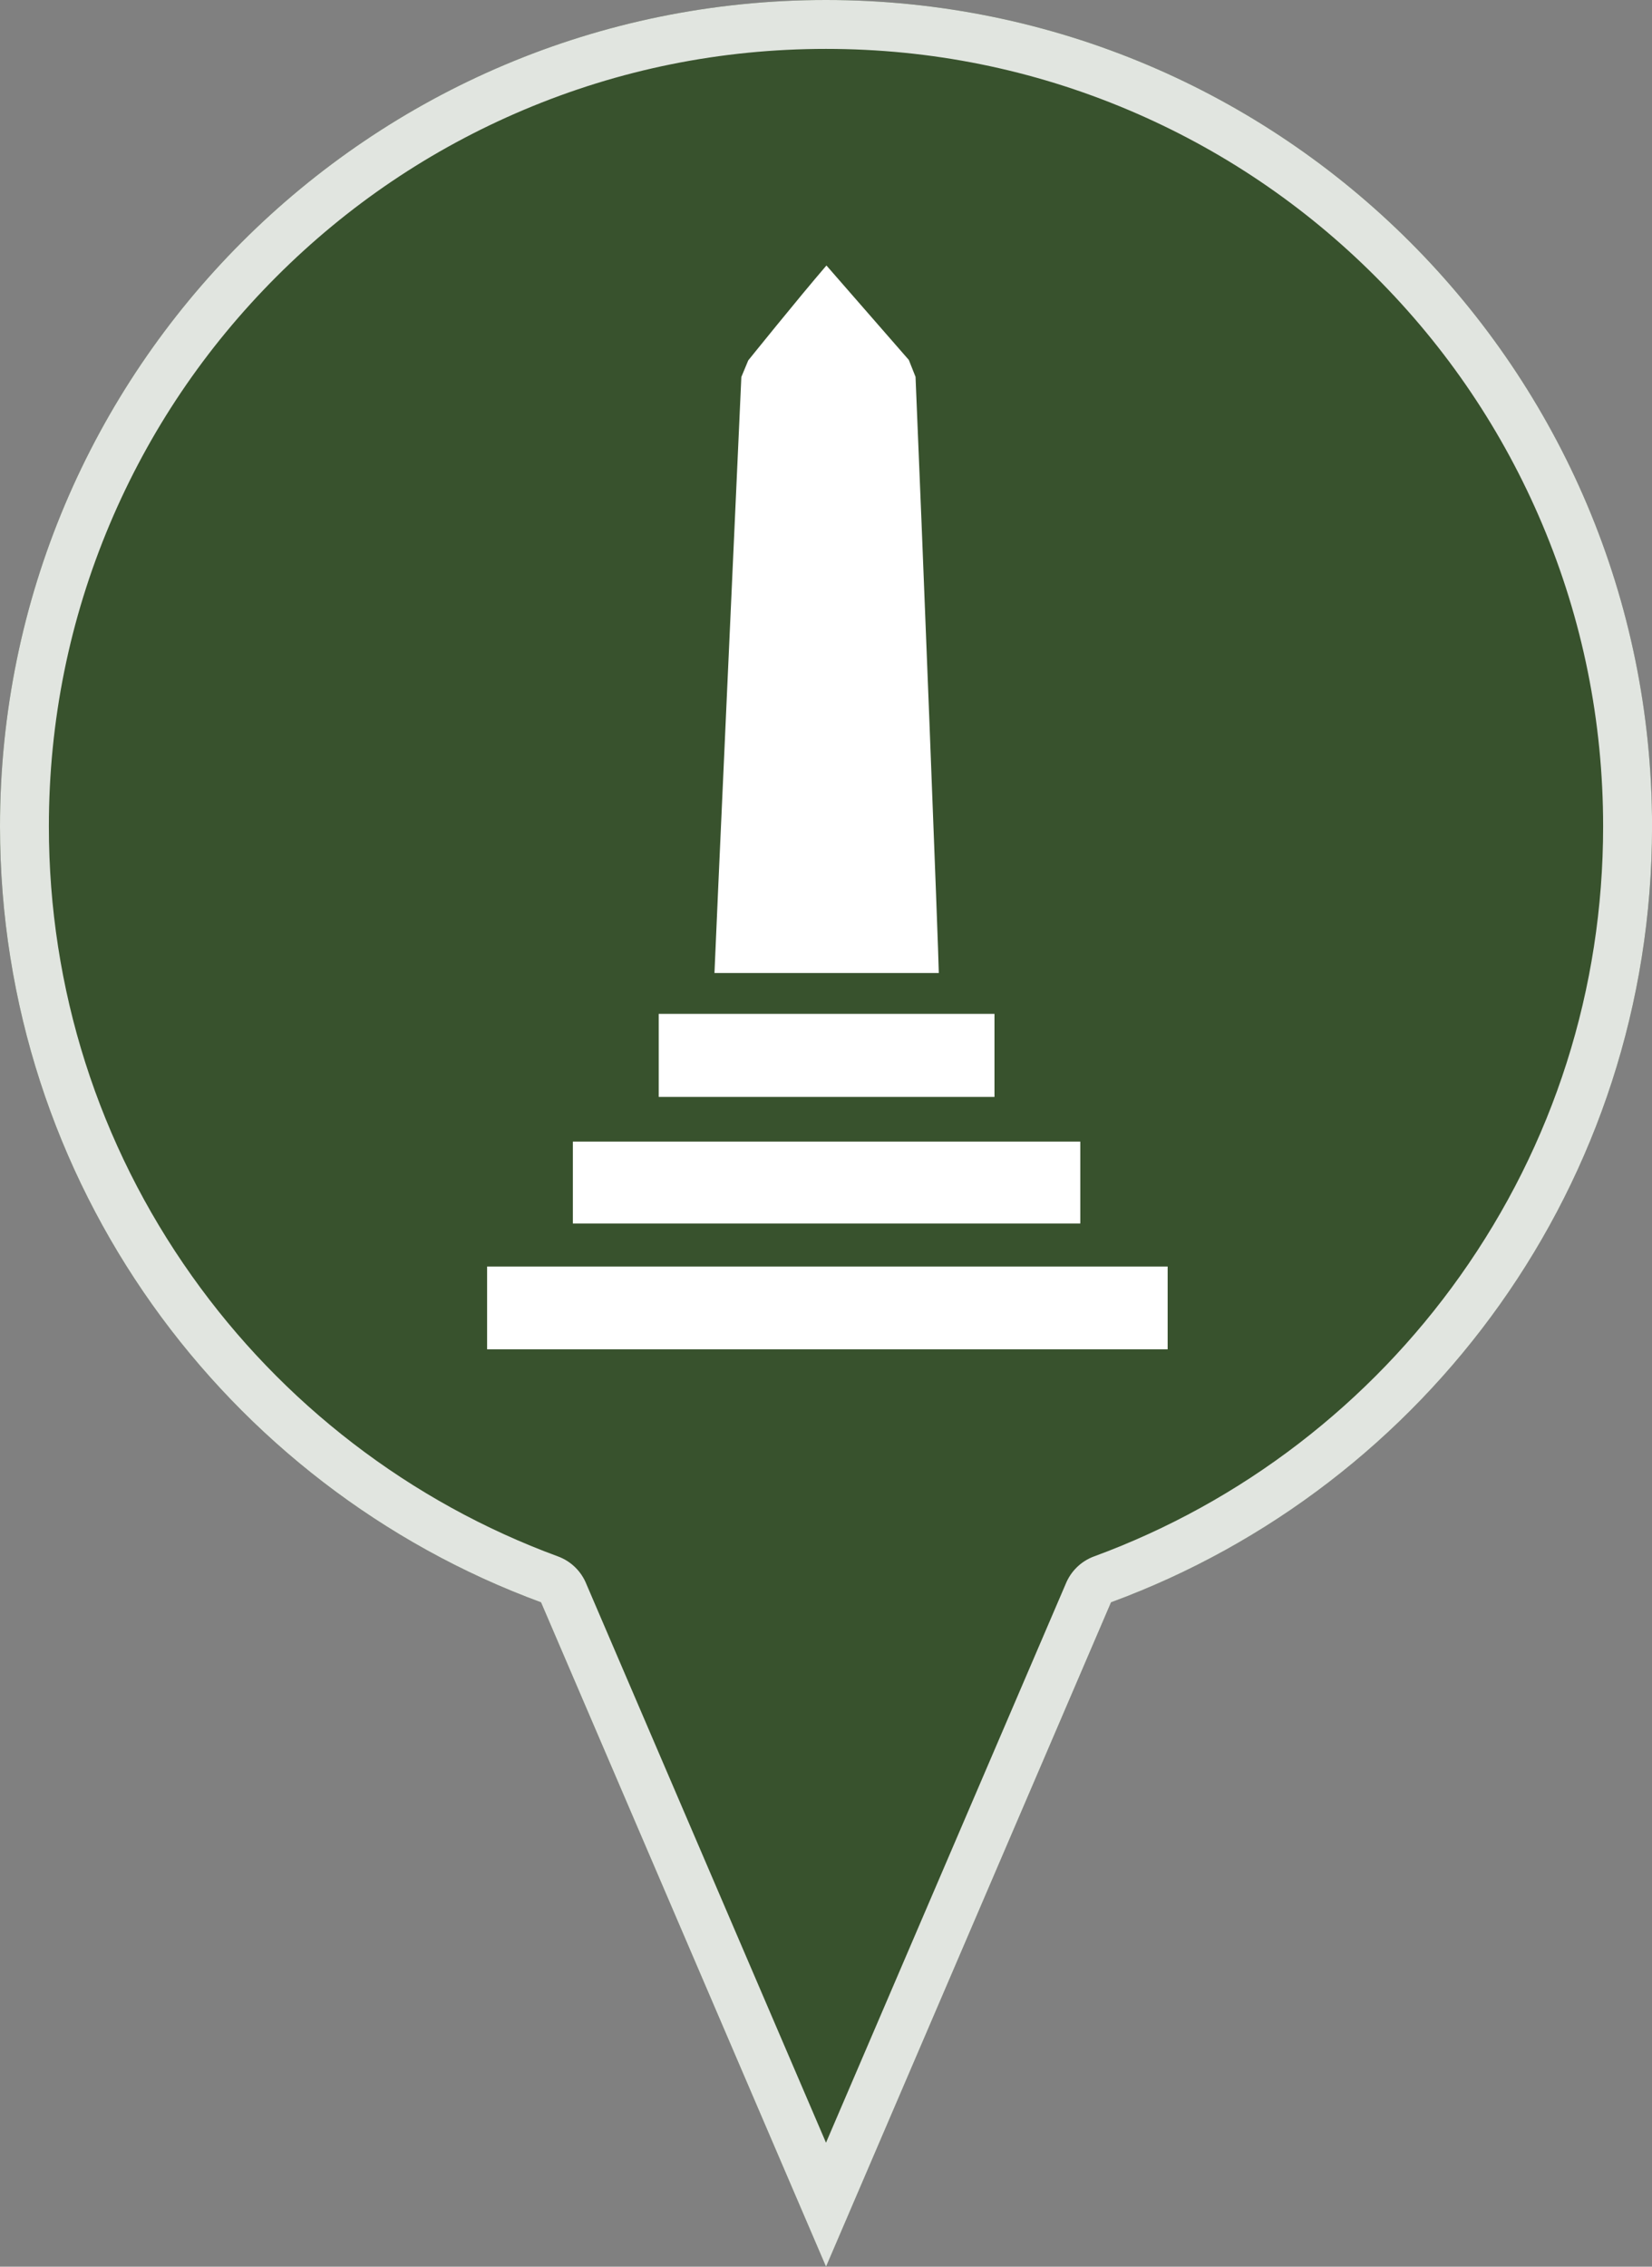
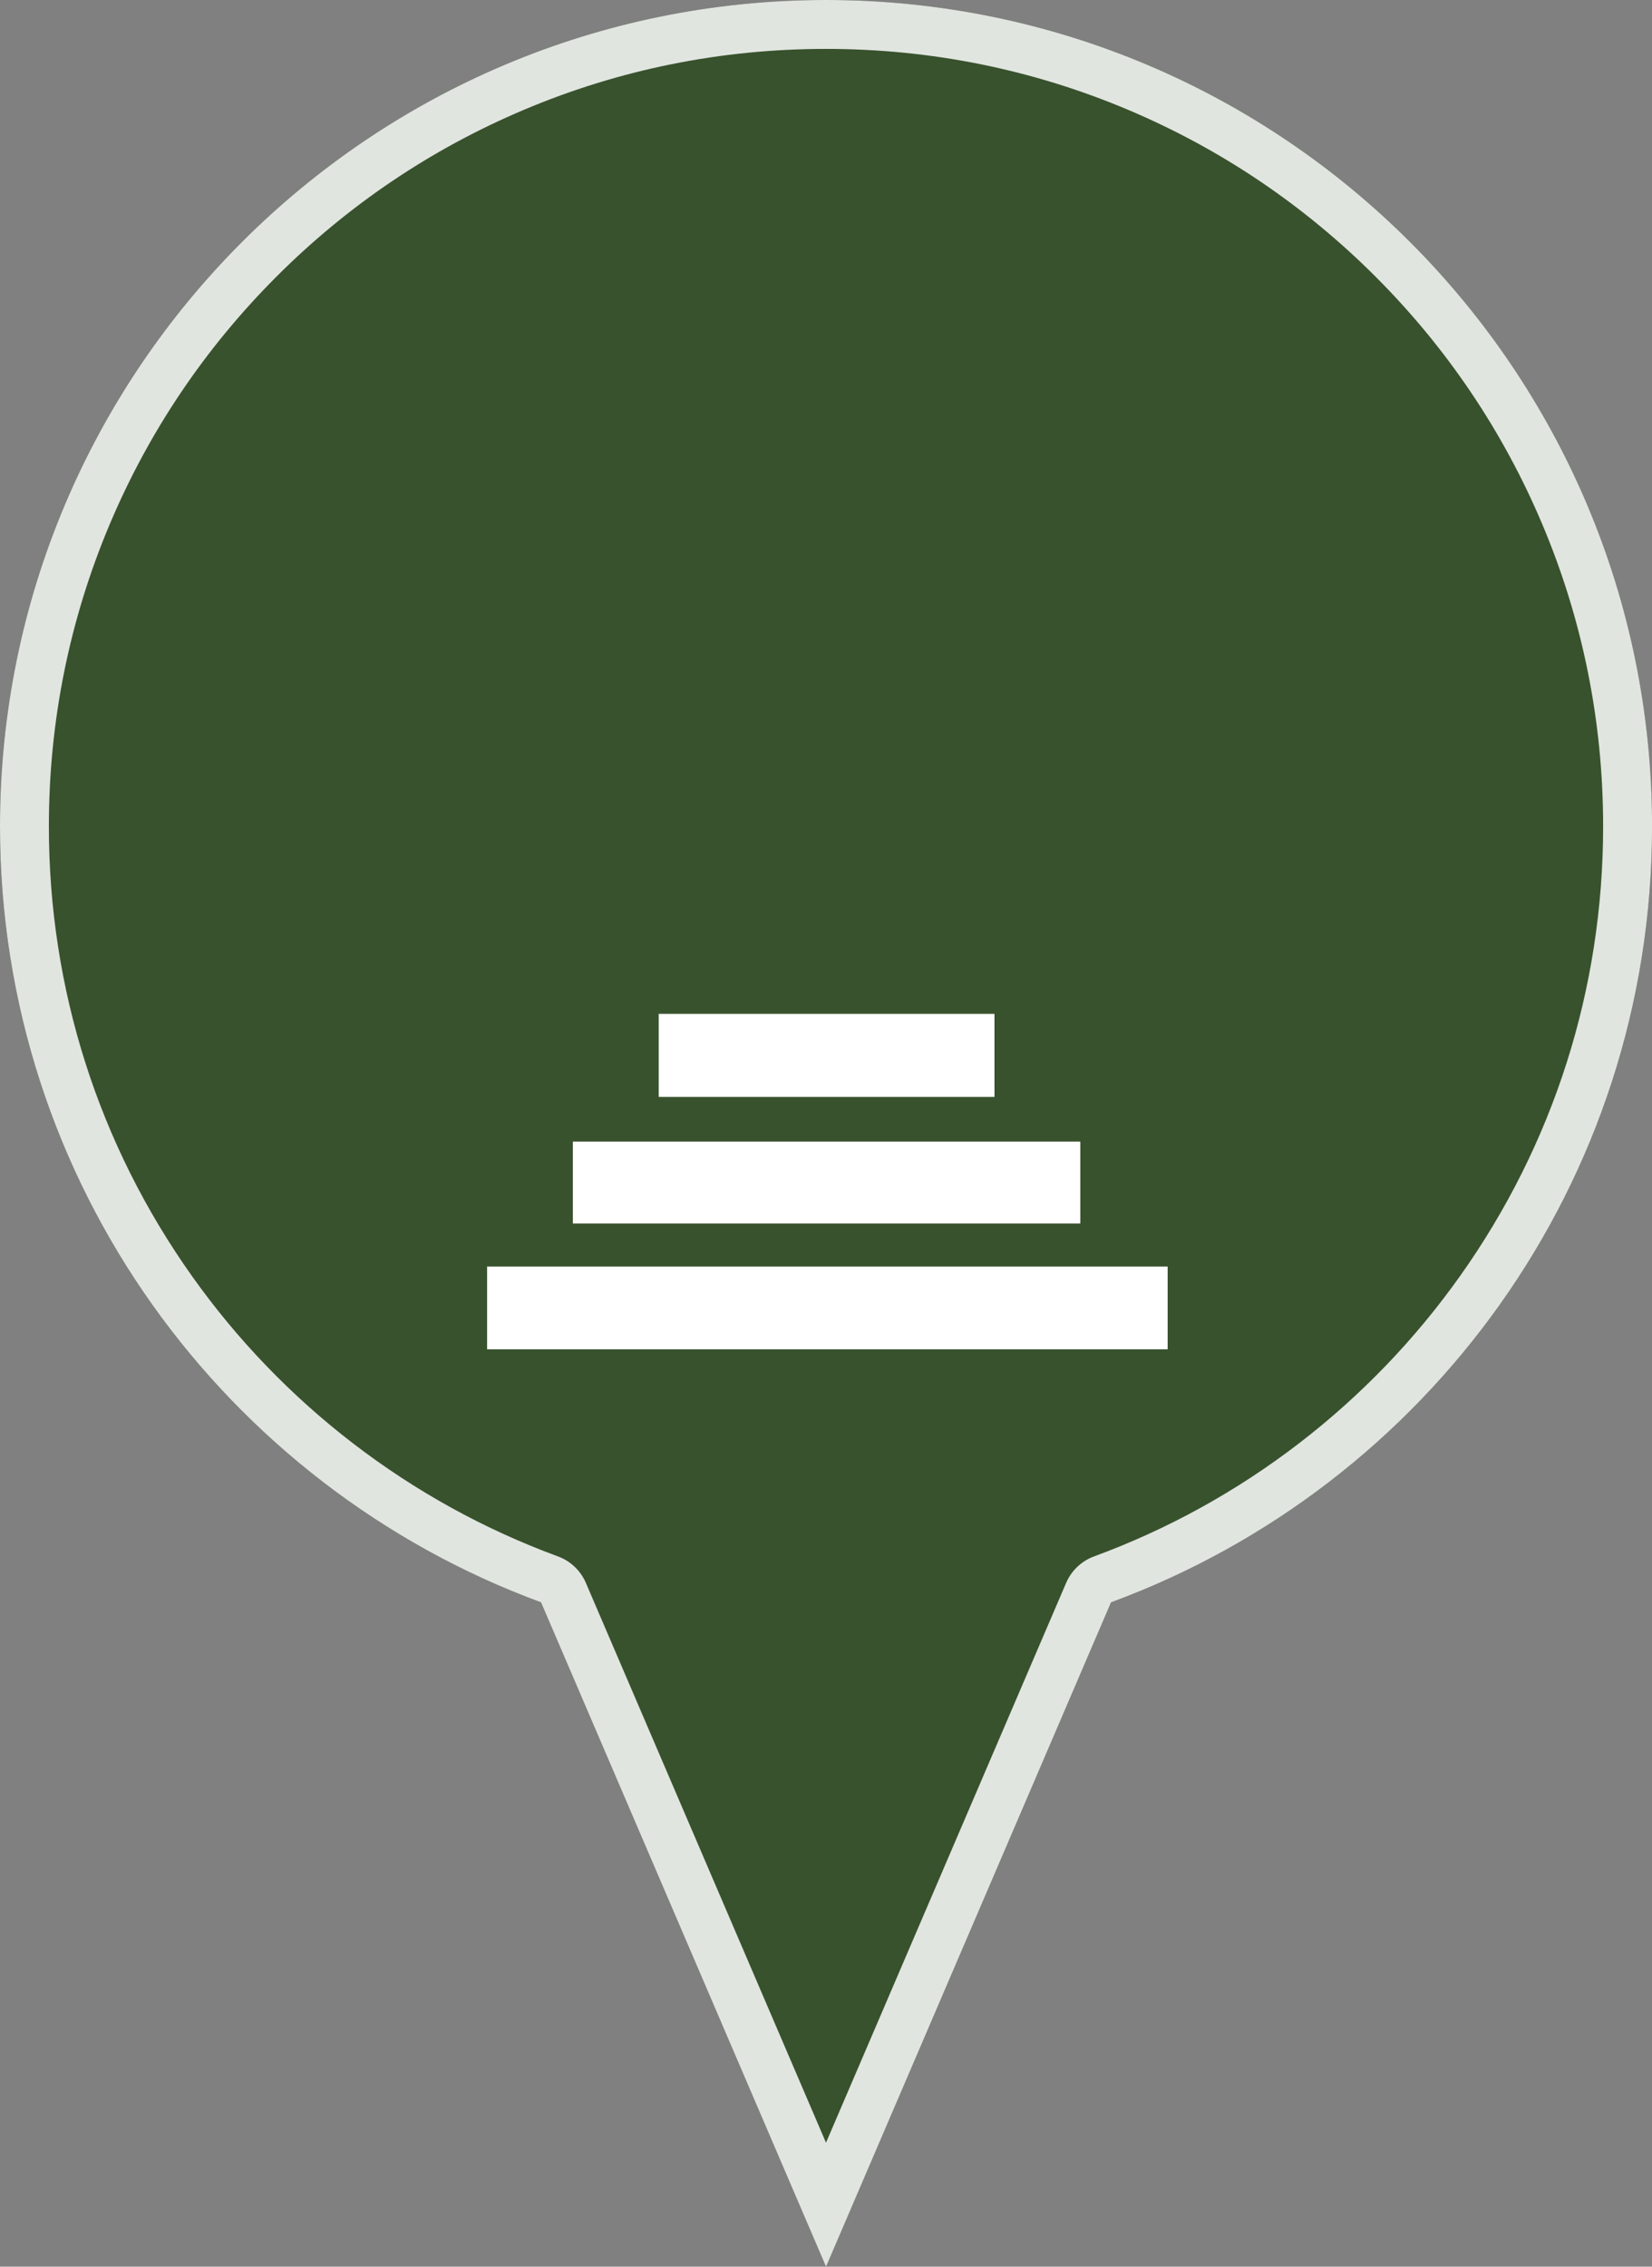
<svg xmlns="http://www.w3.org/2000/svg" id="Layer_2" viewBox="0 0 676.02 927.1">
  <rect x="0" y="0" width="676.02" height="927.1" fill="#808080" stroke="none" />
  <defs>
    <style>.cls-1{fill:#fff;}.cls-2{fill:#38522d;}.cls-3{opacity:.85;}</style>
  </defs>
  <g id="general">
    <path class="cls-2" d="m676.02,338.01C676.02,151.33,524.68,0,338.01,0S0,151.33,0,338.01C0,483.7,92.18,607.85,221.39,655.35h0l116.63,271.75,116.63-271.75h0c129.21-47.5,221.39-171.66,221.39-317.35Z" />
    <g class="cls-3">
      <path class="cls-1" d="m338.01,20c42.94,0,84.58,8.41,123.78,24.98,37.87,16.02,71.88,38.95,101.09,68.16,29.21,29.21,52.14,63.22,68.16,101.09,16.58,39.19,24.98,80.84,24.98,123.78,0,66.39-20.24,129.99-58.55,183.91-18.46,25.99-40.64,49.01-65.92,68.44-25.53,19.61-53.73,35.16-83.82,46.22-5.48,2.01-9.61,6.22-11.66,11.33l-98.06,228.48-98.02-228.4c-2.04-5.15-6.19-9.39-11.7-11.41-30.09-11.06-58.29-26.61-83.82-46.22-25.29-19.42-47.47-42.45-65.92-68.44-38.3-53.93-58.55-117.52-58.55-183.91,0-42.94,8.41-84.58,24.98-123.78,16.02-37.87,38.95-71.88,68.16-101.09,29.21-29.21,63.22-52.14,101.09-68.16,39.19-16.58,80.84-24.98,123.78-24.98m0-20C151.33,0,0,151.33,0,338.01c0,145.69,92.18,269.85,221.39,317.35h0l116.63,271.75,116.63-271.75h0c129.21-47.5,221.39-171.66,221.39-317.35C676.02,151.33,524.68,0,338.01,0h0Z" />
    </g>
  </g>
-   <path class="cls-1" d="m374.66,154.16l-2.76-6.94-33.71-38.63c-11.61,13.49-32,38.82-32,38.82l-2.82,6.78c-.9,19.66-11,241.62-11,243.77h91.8c0-6.2-7.22-190.62-9.52-243.81Z" />
  <path class="cls-1" d="m199.33,518.03v33.85h278.49v-33.85H199.33Z" />
  <path class="cls-1" d="m442.07,466.93h-207.65v33.49h207.65v-33.49Z" />
  <path class="cls-1" d="m406.95,414.68h-137.4v33.98h137.4v-33.98Z" />
</svg>